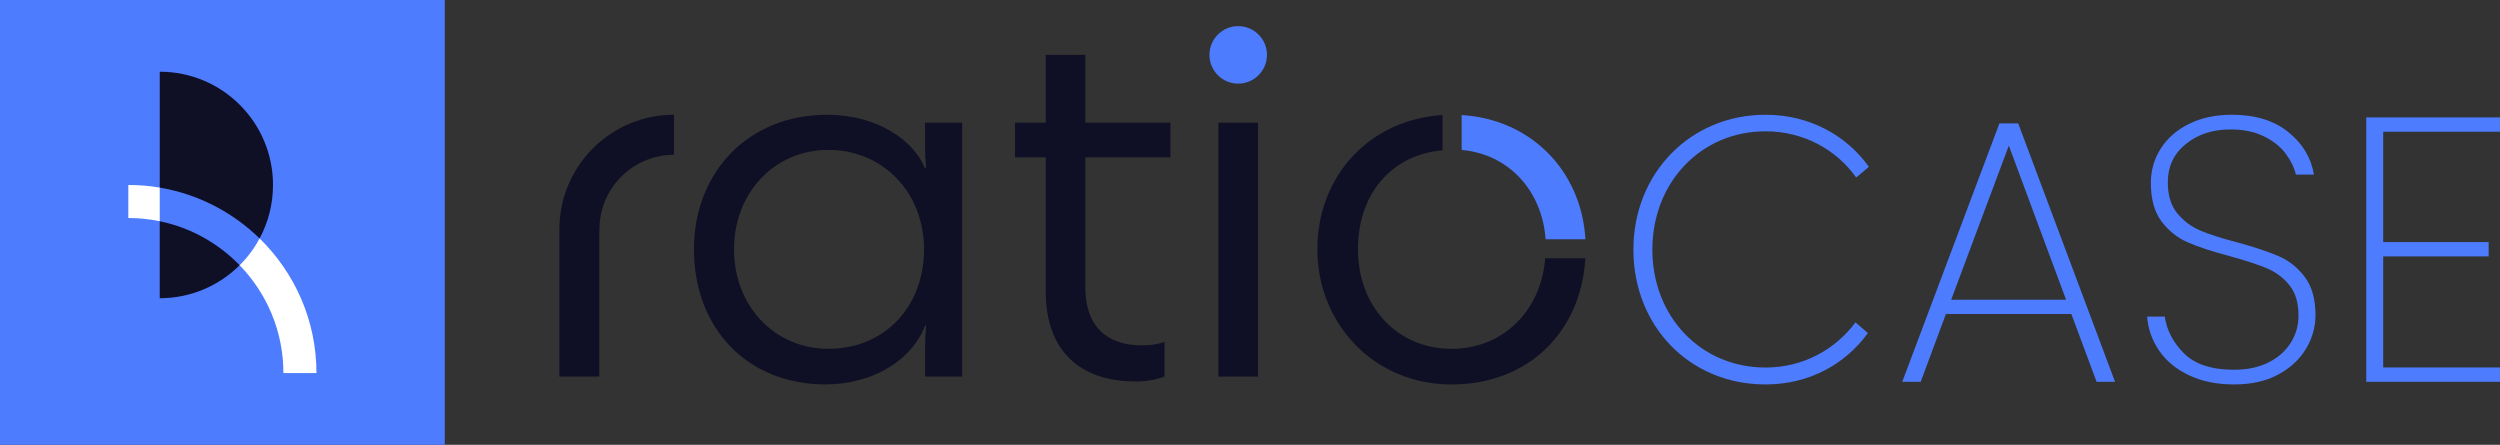
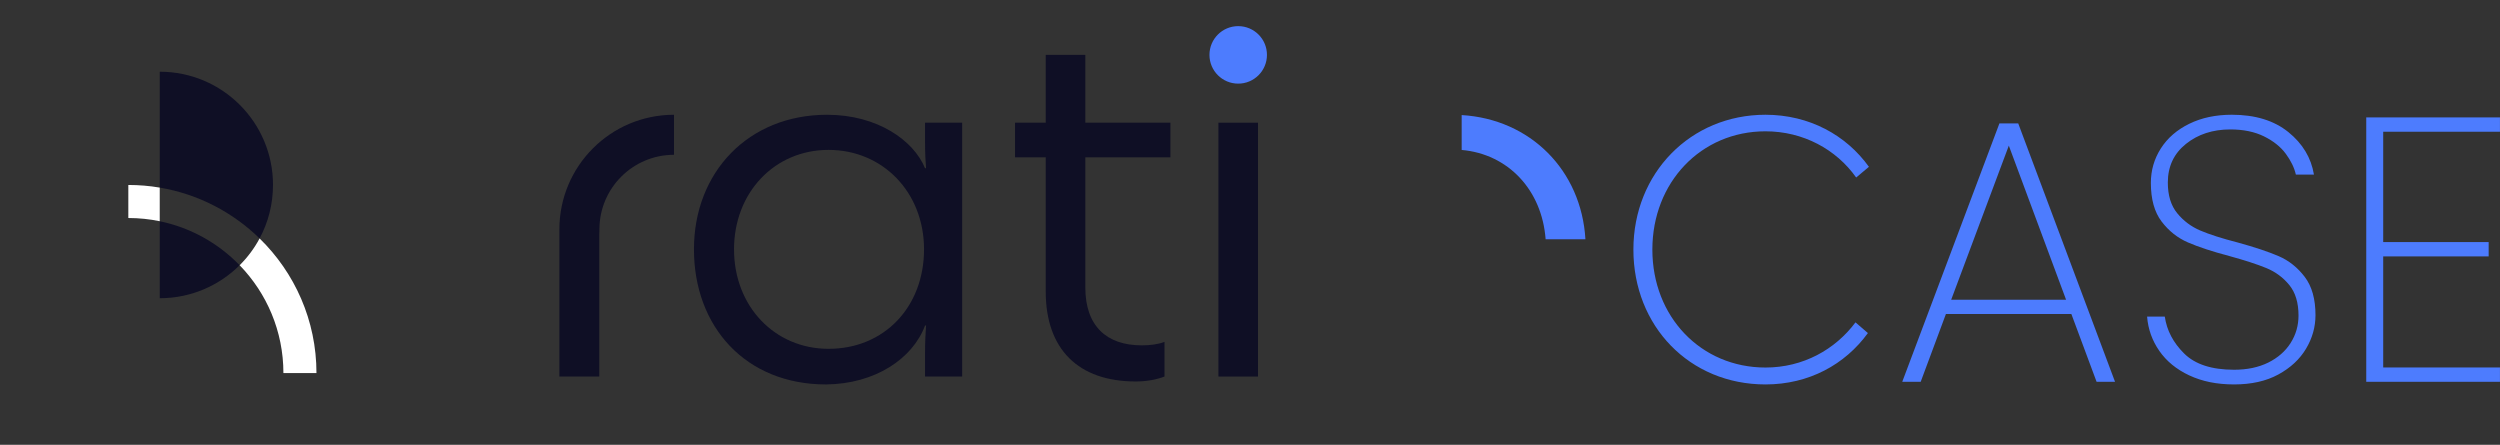
<svg xmlns="http://www.w3.org/2000/svg" version="1.1" viewBox="0 0 1776.5 316.06">
  <rect x="0" y="0" width="1776.5" height="316.06" fill="#333333" stroke="none" />
  <defs>
    <style>.secondary, .foreground {
        fill: #0f0f25;
      }
      .white {
        fill: #fff;
      }
      .primary, .accent {
        fill: #4d7cfe;
      }</style>
  </defs>
-   <rect class="primary" width="316.06" height="316.06" />
  <path class="secondary" d="m113.51 157.21c22.03 4.55 41.69 15.69 56.77 31.27-14.55 14.48-34.61 23.44-56.77 23.44z" />
  <path class="secondary" d="m193.99 131.44c0 13.75-3.44 26.69-9.52 38-19.05-18.57-43.61-31.52-70.95-36.13v-82.35c44.46 0 80.48 36.03 80.48 80.48z" />
  <path class="white" d="m91.19 131.44c7.6 0 15.06 0.63 22.32 1.87v23.89c-7.21-1.49-14.67-2.28-22.32-2.28v-23.49z" />
  <path class="white" d="m224.88 265.11h-23.49c0-29.77-11.86-56.8-31.1-76.63 5.62-5.59 10.41-11.99 14.18-19.04 24.92 24.29 40.41 58.21 40.41 95.67z" />
  <path class="foreground" d="m478.94 81.55v28.45c-29.23 0-52.94 23.68-52.99 52.91v0.09c-0.07 1.35-0.11 2.73-0.11 4.15v100.41h-28.34v-102.89c0-0.56 0-1.12 0.01-1.67h-0.01c0-44.99 36.47-81.45 81.45-81.45z" />
  <path class="foreground" d="m657.33 87.18v13.01c0 9.14 0.35 14.07 0.71 19.34h-0.71c-8.09-19.7-33.76-37.98-69.62-37.98-55.91 0-94.59 40.79-94.59 95.64s36.58 96 93.89 96c34.81-0.35 61.53-18.29 70.32-41.84h0.71c-0.35 5.62-0.71 11.6-0.71 19.69v16.53h26.38v-180.39zm-68.57 160.69c-38.33 0-67.16-30.25-67.16-70.68s28.84-70.68 67.16-70.68 67.86 29.89 67.86 70.68-28.13 70.68-67.86 70.68z" />
  <path class="foreground" d="m831.71 111.79v-24.61h-60.48v-48.17h-28.14v48.17h-21.8v24.61h21.8v95.29c0 41.14 23.21 64 64 64 7.73 0 15.12-1.41 20.4-3.52v-24.61c-4.58 1.75-10.2 2.45-16.18 2.45-24.96 0-40.08-13.7-40.08-41.13v-92.48z" />
  <rect class="foreground" x="865.8" y="87.18" width="28.14" height="180.39" />
  <circle class="accent" cx="879.87" cy="39" r="20.43" />
-   <path class="foreground" d="m1098 183.52c-2.79 37.22-29.95 64.36-66.57 64.36-38.68 0-66.47-30.26-66.47-70.69s24.76-67.33 60.11-70.4v-25.02c-51.3 3.02-88.94 42.75-88.94 95.43s40.09 96 95.3 96 92.12-38.03 95.11-89.67h-28.54z" />
  <path class="accent" d="m1126.6 170.02h-28.28c-2.58-34.97-26.58-60.57-59.66-63.46v-24.79c48.74 2.87 85.08 39.21 87.94 88.25z" />
  <path class="accent" d="m1319 126.15c-14.21-20.09-37.74-32.84-64.45-32.84-45.83 0-80.38 36.27-80.38 84.05s34.55 83.81 80.38 83.81c26.72 0 49.5-12.74 63.96-32.1l8.82 7.6c-16.18 22.3-41.91 36.51-72.79 36.51-53.91 0-93.85-41.41-93.85-95.82s40.68-95.82 93.85-95.82c31.13 0 57.34 14.46 73.52 37l-9.07 7.6z" />
  <path class="accent" d="m1471.9 223.14h-89.13l-17.93 48.18h-13.11l69.05-183.61h13.38l68.79 183.61h-13.11l-17.93-48.18zm-3.75-10.17-40.68-109.47-40.95 109.47z" />
  <path class="accent" d="m1555.7 266.76c-9.1-4.28-16.19-10.08-21.28-17.4-5.08-7.31-7.99-15.43-8.7-24.36h12.58c1.43 9.82 6.02 18.56 13.79 26.23 7.76 7.68 19.58 11.51 35.46 11.51 9.28 0 17.35-1.69 24.23-5.08 6.86-3.39 12.18-8.03 15.92-13.92 3.75-5.89 5.62-12.4 5.62-19.54 0-9.1-2.19-16.33-6.56-21.68s-9.81-9.37-16.33-12.05-15.3-5.53-26.36-8.56c-12.14-3.21-21.9-6.43-29.31-9.64s-13.65-8.16-18.73-14.86c-5.09-6.69-7.63-15.83-7.63-27.44 0-8.92 2.36-17.08 7.09-24.49 4.73-7.41 11.46-13.25 20.21-17.53 8.74-4.28 18.82-6.42 30.24-6.42 16.6 0 29.98 4.1 40.15 12.31 10.17 8.21 16.23 18.29 18.2 30.25h-12.85c-1.07-4.82-3.44-9.72-7.09-14.72-3.66-4.99-8.83-9.14-15.52-12.45-6.69-3.3-14.68-4.95-23.95-4.95-12.49 0-23.02 3.44-31.58 10.31-8.56 6.87-12.85 16.02-12.85 27.44 0 9.1 2.23 16.37 6.69 21.81 4.46 5.45 9.94 9.55 16.46 12.31 6.51 2.77 15.3 5.58 26.37 8.43 12.31 3.39 22.08 6.65 29.31 9.77 7.23 3.13 13.38 8.03 18.47 14.72s7.63 15.75 7.63 27.17c0 8.39-2.23 16.33-6.69 23.82-4.46 7.5-11.02 13.61-19.67 18.33-8.66 4.73-19.14 7.09-31.45 7.09s-22.75-2.14-31.85-6.42z" />
  <path class="accent" d="m1693.5 93.59v78.42h74.94v10.17h-74.94v78.96h82.97v10.17h-95.02v-187.89h95.02v10.17z" />
</svg>